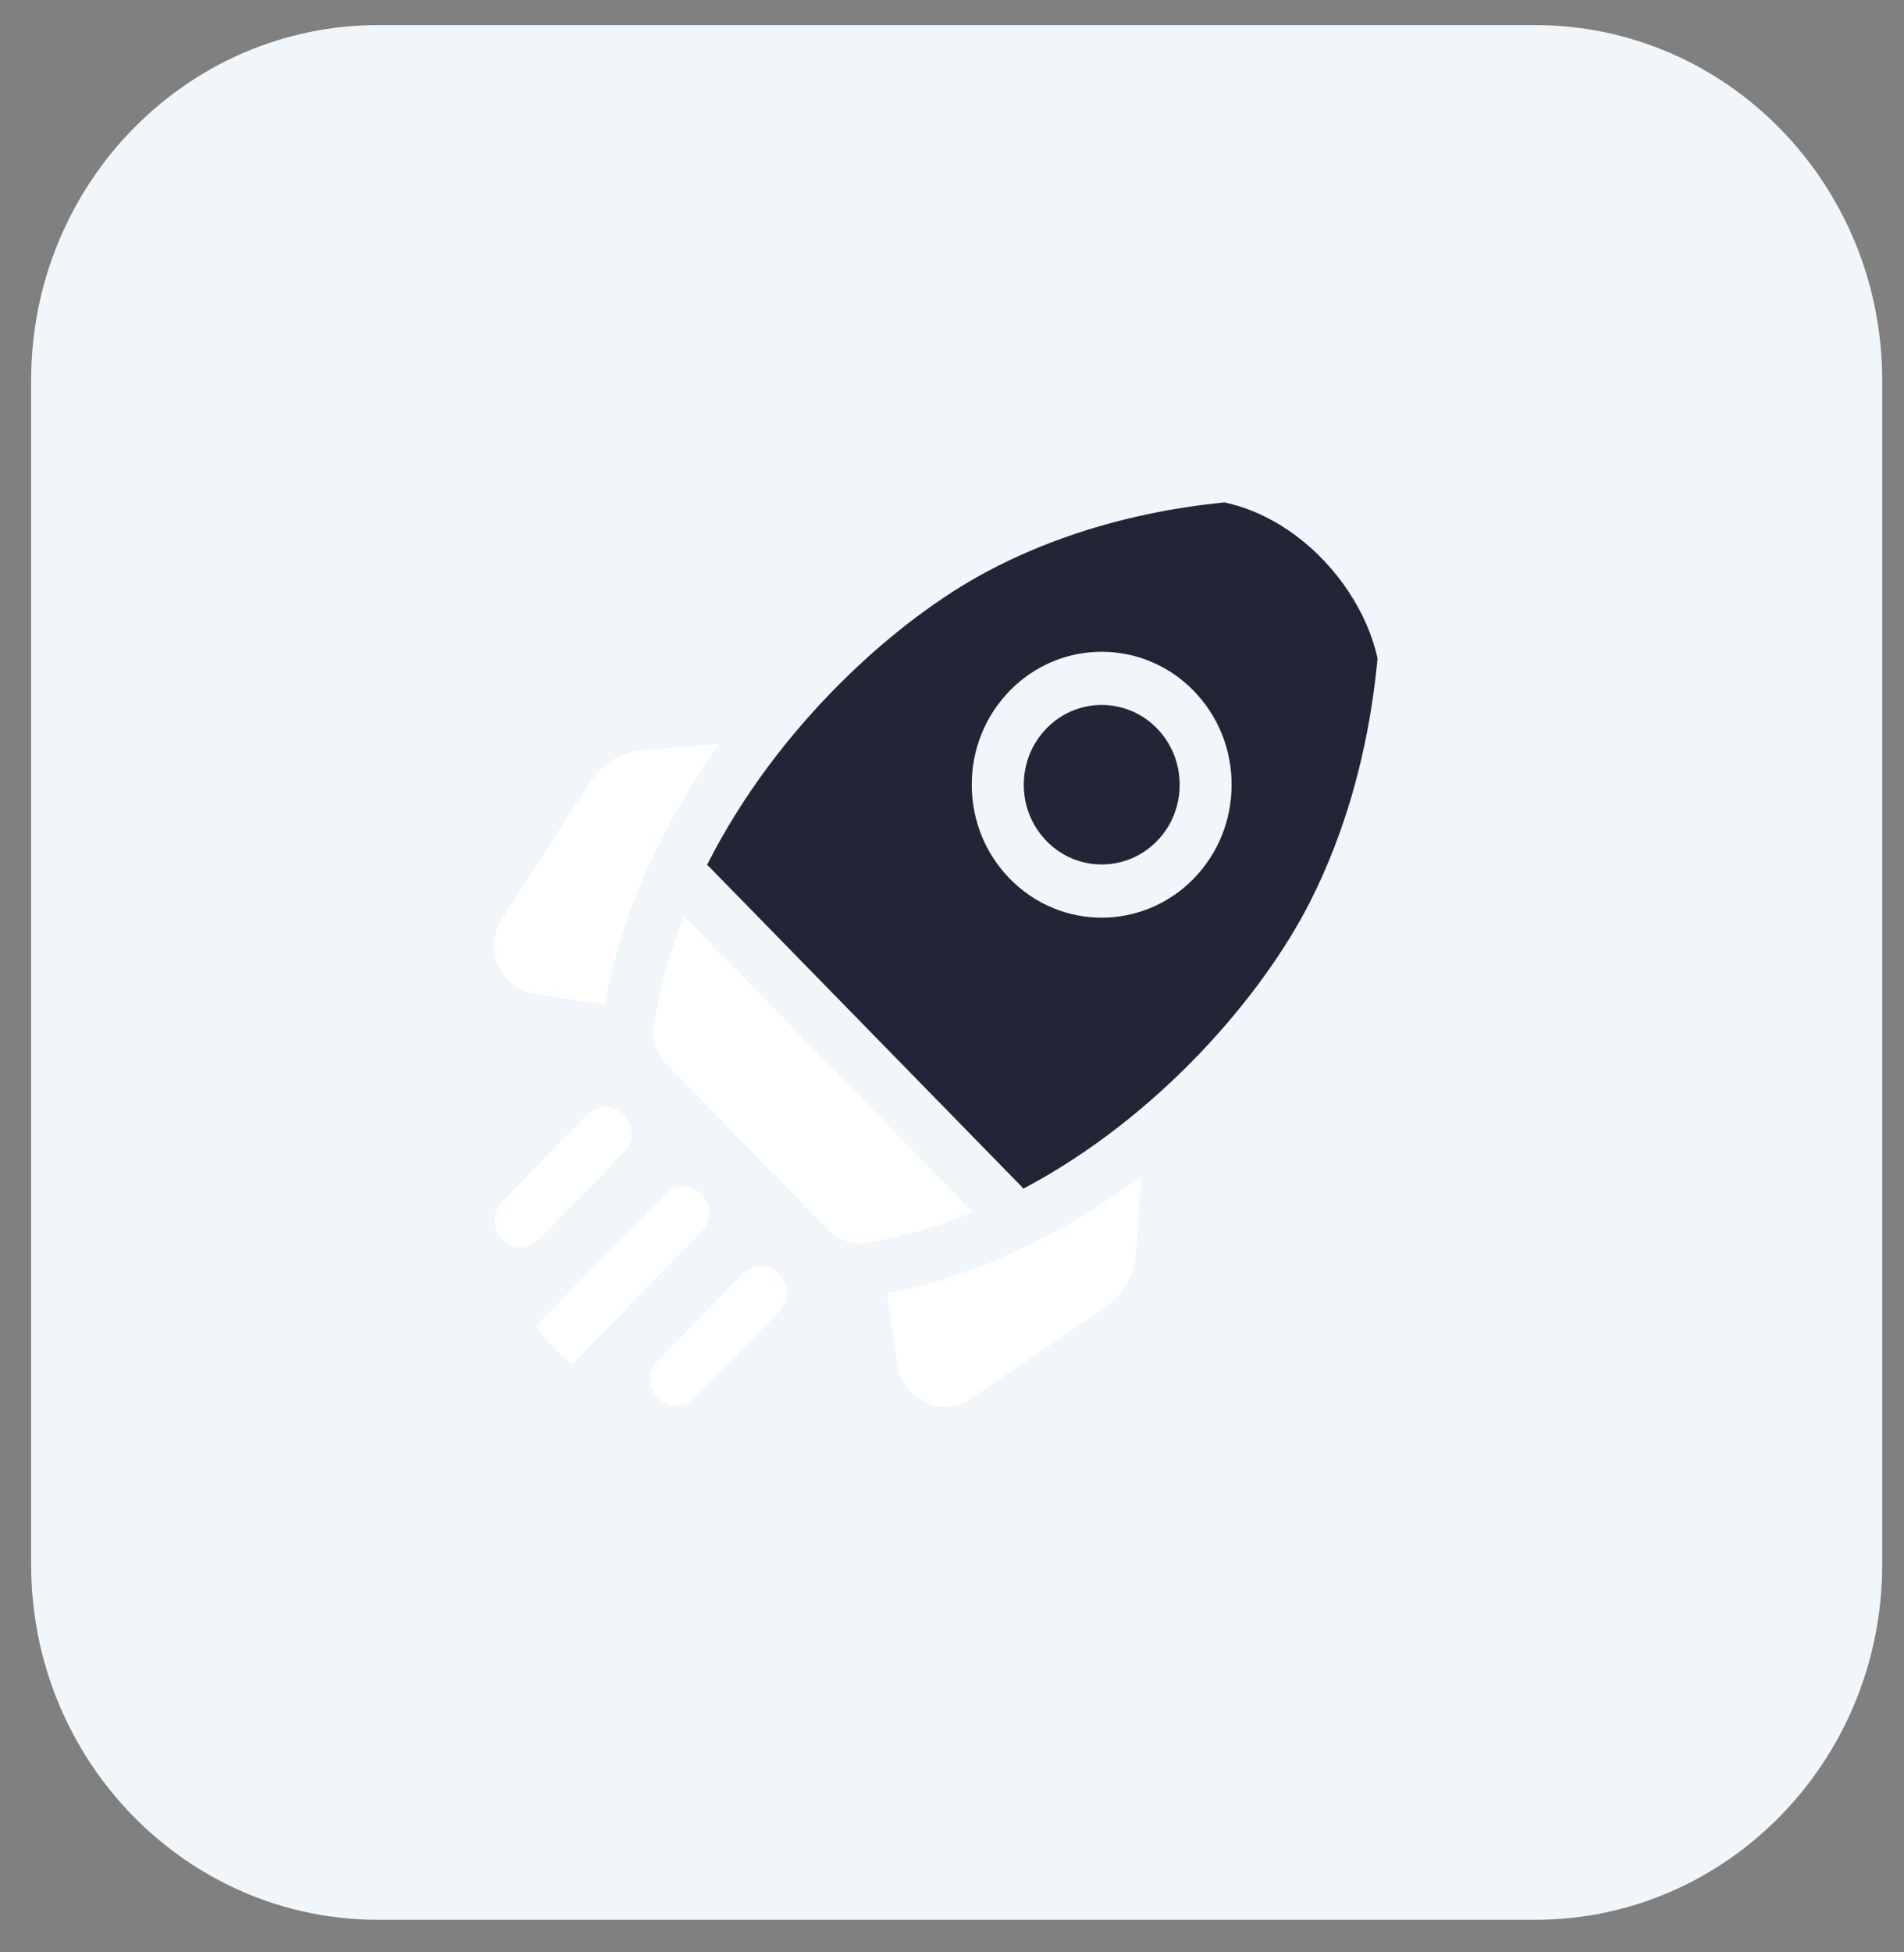
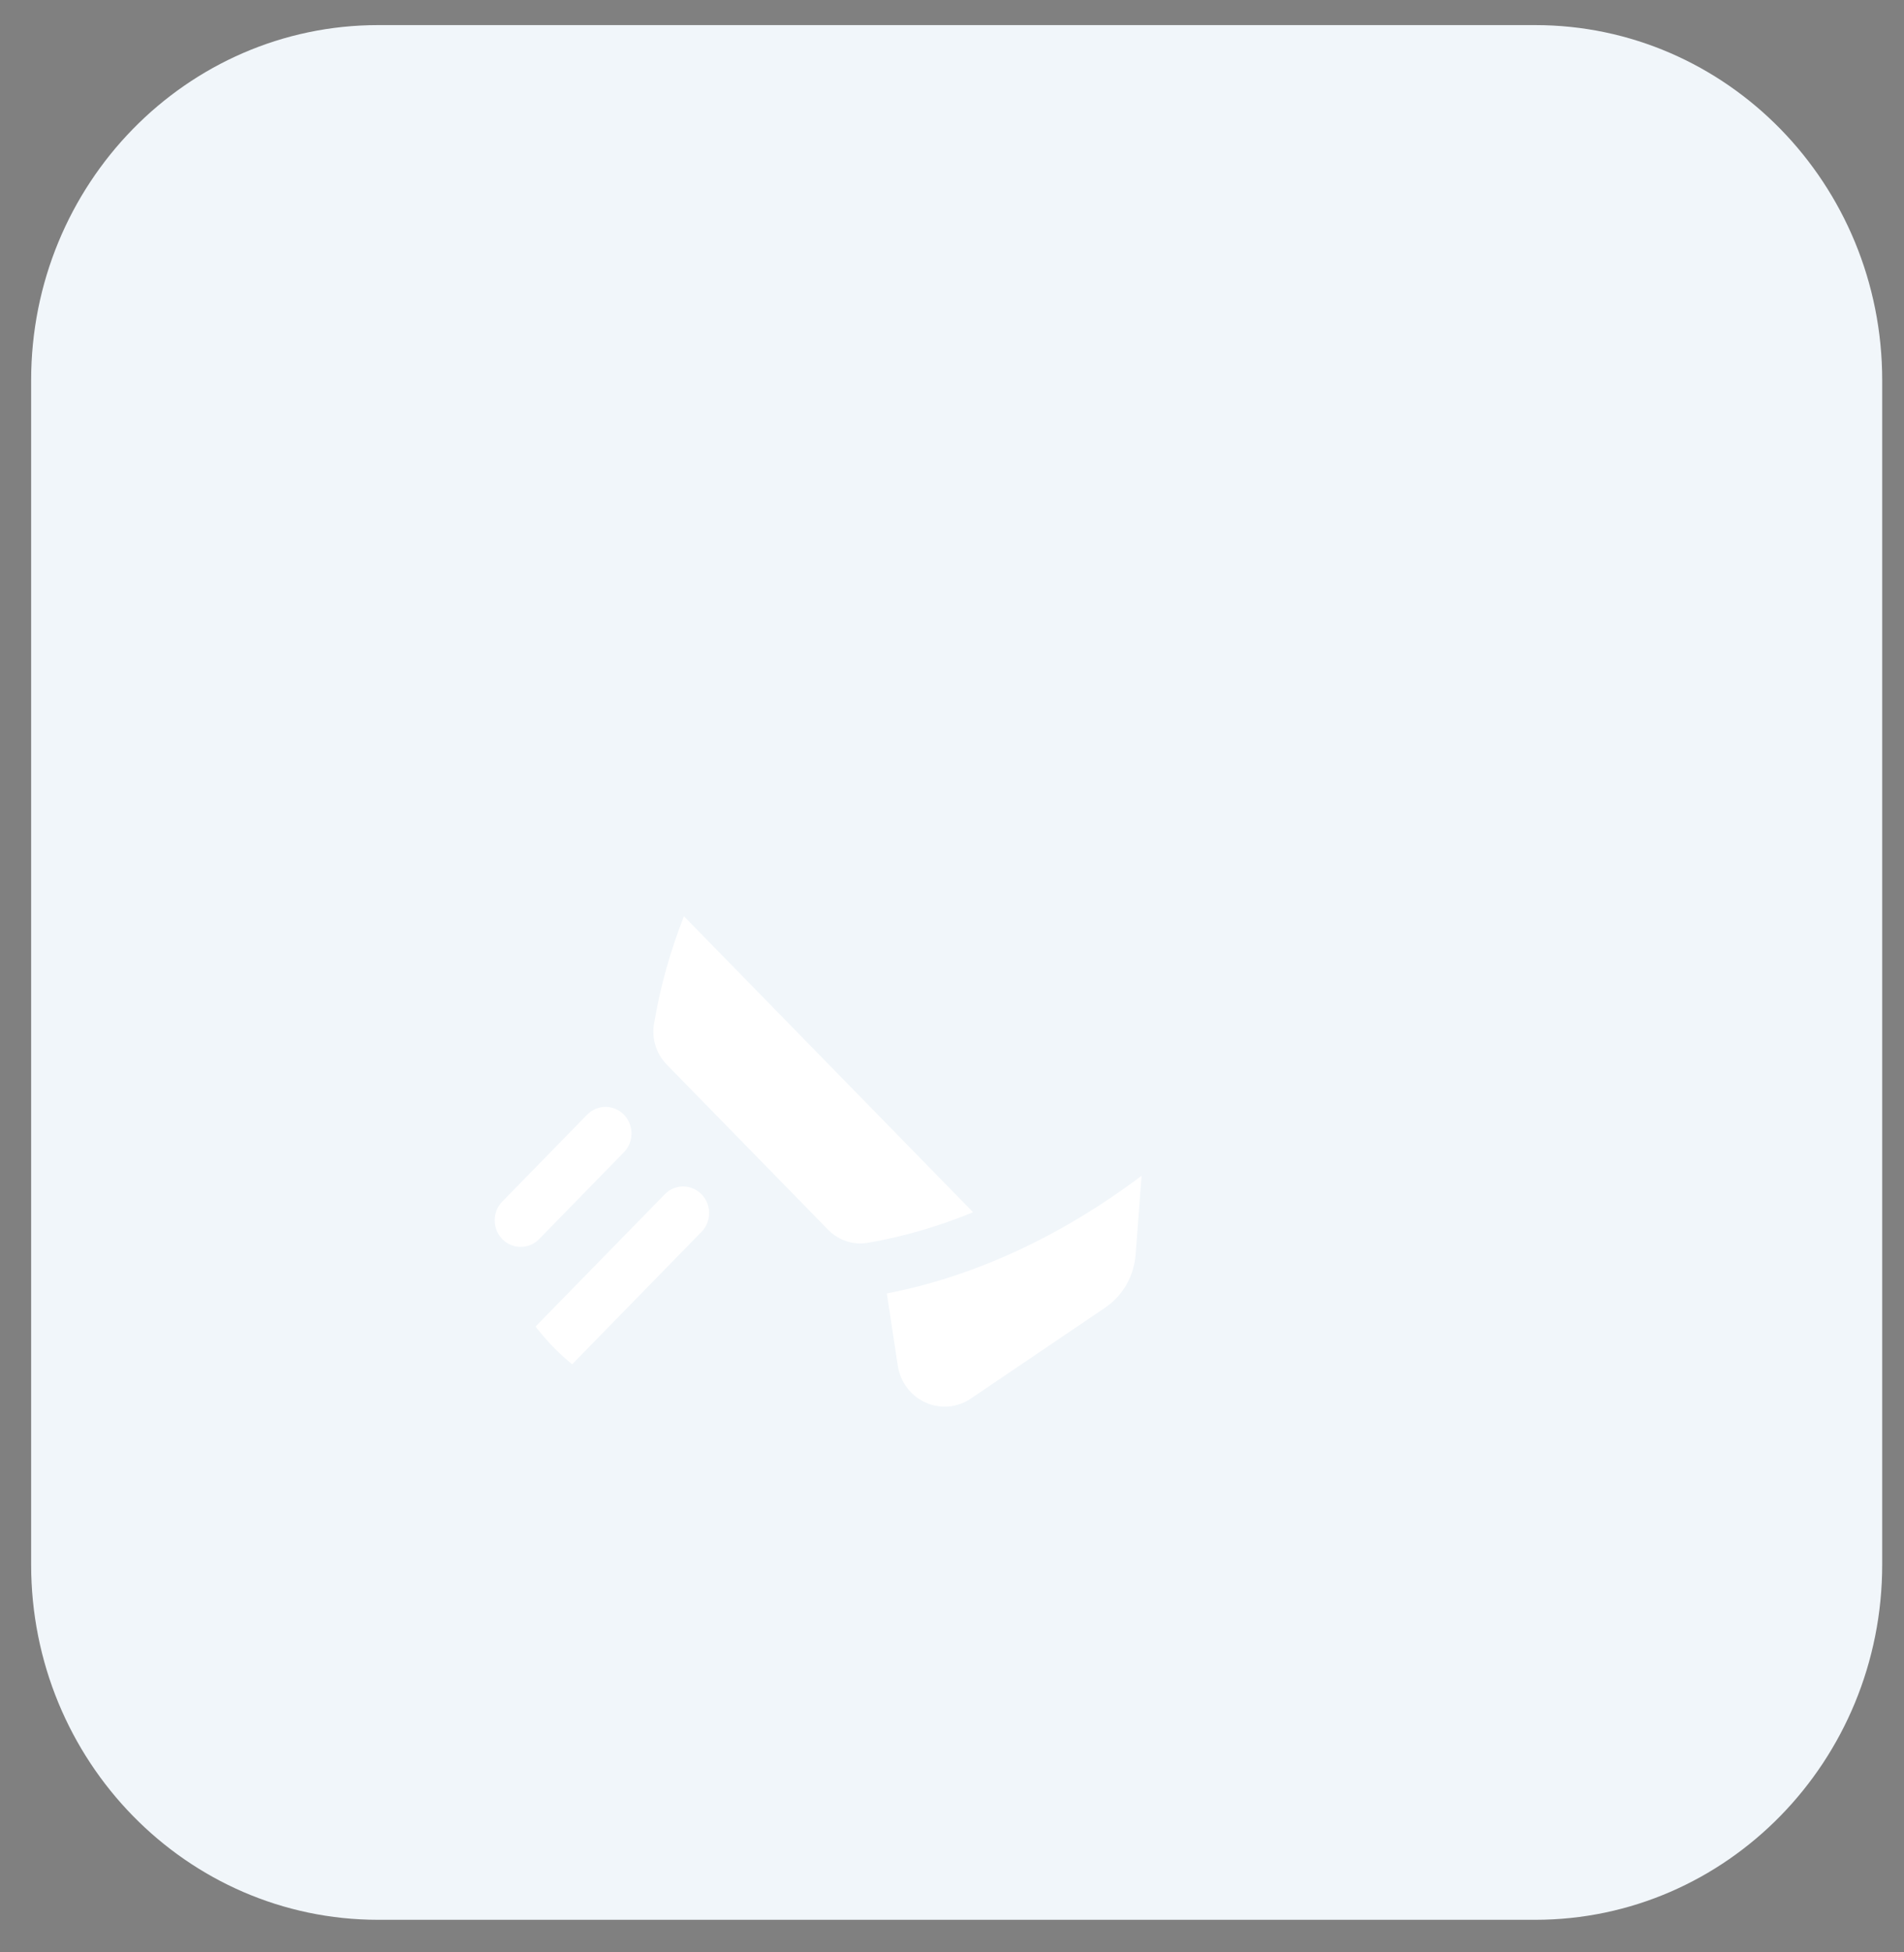
<svg xmlns="http://www.w3.org/2000/svg" width="40" height="41" viewBox="0 0 40 41" fill="none">
  <rect x="0" y="0" width="40" height="41" fill="#808080" stroke="none" />
  <path d="M32.25 40.316H7.946C3.918 40.316 0.654 36.977 0.654 32.856V7.987C0.654 3.867 3.918 0.527 7.946 0.527H32.25C36.278 0.527 39.542 3.867 39.542 7.987V32.856C39.542 36.977 36.278 40.316 32.25 40.316Z" fill="#F1F6FA" />
  <g clip-path="url(#clip0_5844_11697)">
-     <path d="M15.119 15.623L13.504 15.75C13.055 15.786 12.655 16.027 12.407 16.411L10.545 19.292C10.357 19.584 10.327 19.949 10.465 20.268C10.603 20.588 10.887 20.811 11.225 20.864L12.703 21.099C13.049 19.221 13.876 17.348 15.119 15.623Z" fill="white" />
    <path d="M18.631 27.162L18.86 28.674C18.912 29.02 19.13 29.311 19.442 29.452C19.572 29.511 19.71 29.54 19.847 29.54C20.039 29.54 20.23 29.482 20.396 29.37L23.212 27.465C23.588 27.211 23.823 26.801 23.858 26.342L23.983 24.69C22.296 25.961 20.466 26.808 18.631 27.162Z" fill="white" />
    <path d="M18.072 26.113C18.123 26.113 18.175 26.109 18.227 26.1C18.995 25.968 19.736 25.747 20.443 25.457L14.368 19.241C14.085 19.964 13.868 20.722 13.739 21.509C13.689 21.819 13.79 22.135 14.008 22.357L17.397 25.825C17.578 26.01 17.821 26.113 18.072 26.113Z" fill="white" />
-     <path d="M27.528 18.927C29.015 15.986 29.07 12.878 28.992 11.421C28.965 10.921 28.576 10.523 28.088 10.496C27.856 10.483 27.581 10.474 27.272 10.474C25.679 10.474 23.159 10.72 20.752 11.994C18.84 13.006 16.333 15.234 14.854 18.163C14.871 18.177 14.888 18.192 14.904 18.208L21.455 24.911C21.471 24.927 21.485 24.945 21.499 24.962C24.361 23.449 26.539 20.883 27.528 18.927ZM21.215 14.504C22.279 13.415 24.01 13.415 25.075 14.504C25.59 15.032 25.874 15.733 25.874 16.479C25.874 17.225 25.59 17.926 25.075 18.454C24.543 18.998 23.843 19.27 23.145 19.271C22.445 19.271 21.747 18.998 21.215 18.454C20.699 17.926 20.415 17.225 20.415 16.479C20.415 15.733 20.699 15.032 21.215 14.504Z" fill="#232536" />
-     <path d="M21.988 17.664C22.626 18.317 23.665 18.317 24.304 17.664C24.613 17.348 24.783 16.927 24.783 16.479C24.783 16.032 24.613 15.611 24.304 15.294C23.984 14.967 23.565 14.804 23.145 14.804C22.726 14.804 22.307 14.967 21.988 15.294C21.678 15.611 21.508 16.032 21.508 16.479C21.508 16.927 21.678 17.348 21.988 17.664Z" fill="#232536" />
    <path d="M10.938 26.185C11.078 26.185 11.218 26.131 11.325 26.022L13.107 24.198C13.32 23.98 13.32 23.626 13.107 23.408C12.894 23.19 12.548 23.19 12.335 23.408L10.553 25.232C10.339 25.45 10.339 25.804 10.553 26.022C10.659 26.131 10.799 26.185 10.938 26.185Z" fill="white" />
    <path d="M14.738 25.08C14.524 24.861 14.179 24.861 13.966 25.08L10.539 28.586C10.326 28.804 10.326 29.157 10.539 29.376C10.645 29.485 10.785 29.539 10.925 29.539C11.065 29.539 11.204 29.485 11.311 29.376L14.737 25.869C14.951 25.651 14.951 25.298 14.738 25.08Z" fill="white" />
-     <path d="M15.6 26.75L13.818 28.574C13.605 28.792 13.605 29.146 13.818 29.364C13.925 29.473 14.064 29.528 14.204 29.528C14.344 29.528 14.483 29.473 14.59 29.364L16.372 27.54C16.586 27.322 16.586 26.969 16.372 26.75C16.159 26.532 15.814 26.532 15.6 26.75Z" fill="white" />
  </g>
  <defs>
    <clipPath id="clip0_5844_11697">
      <rect x="10.379" y="10.474" width="18.634" height="19.066" rx="4" fill="white" />
    </clipPath>
  </defs>
</svg>